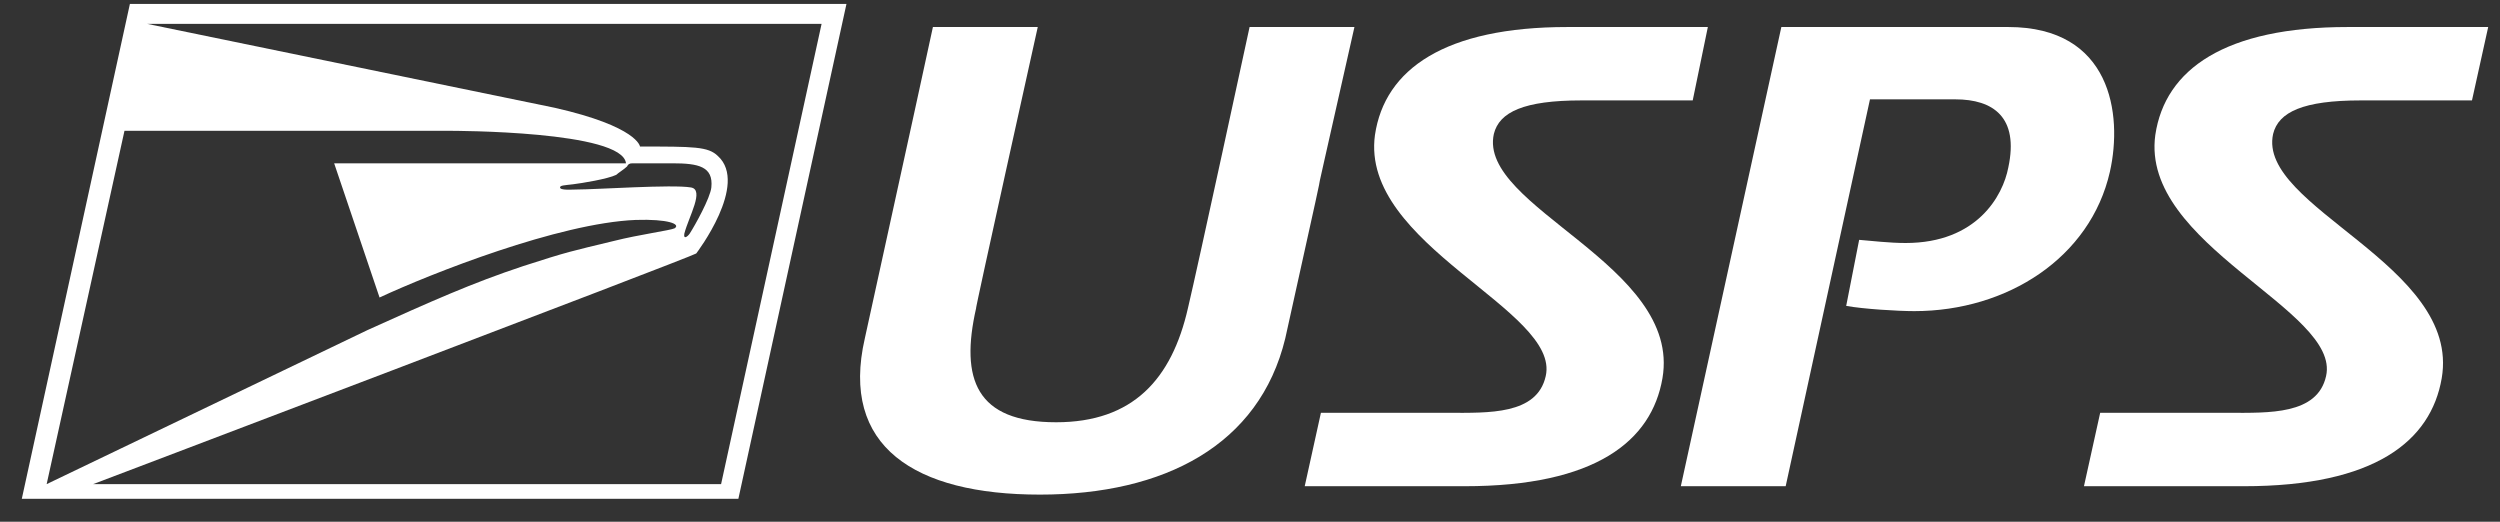
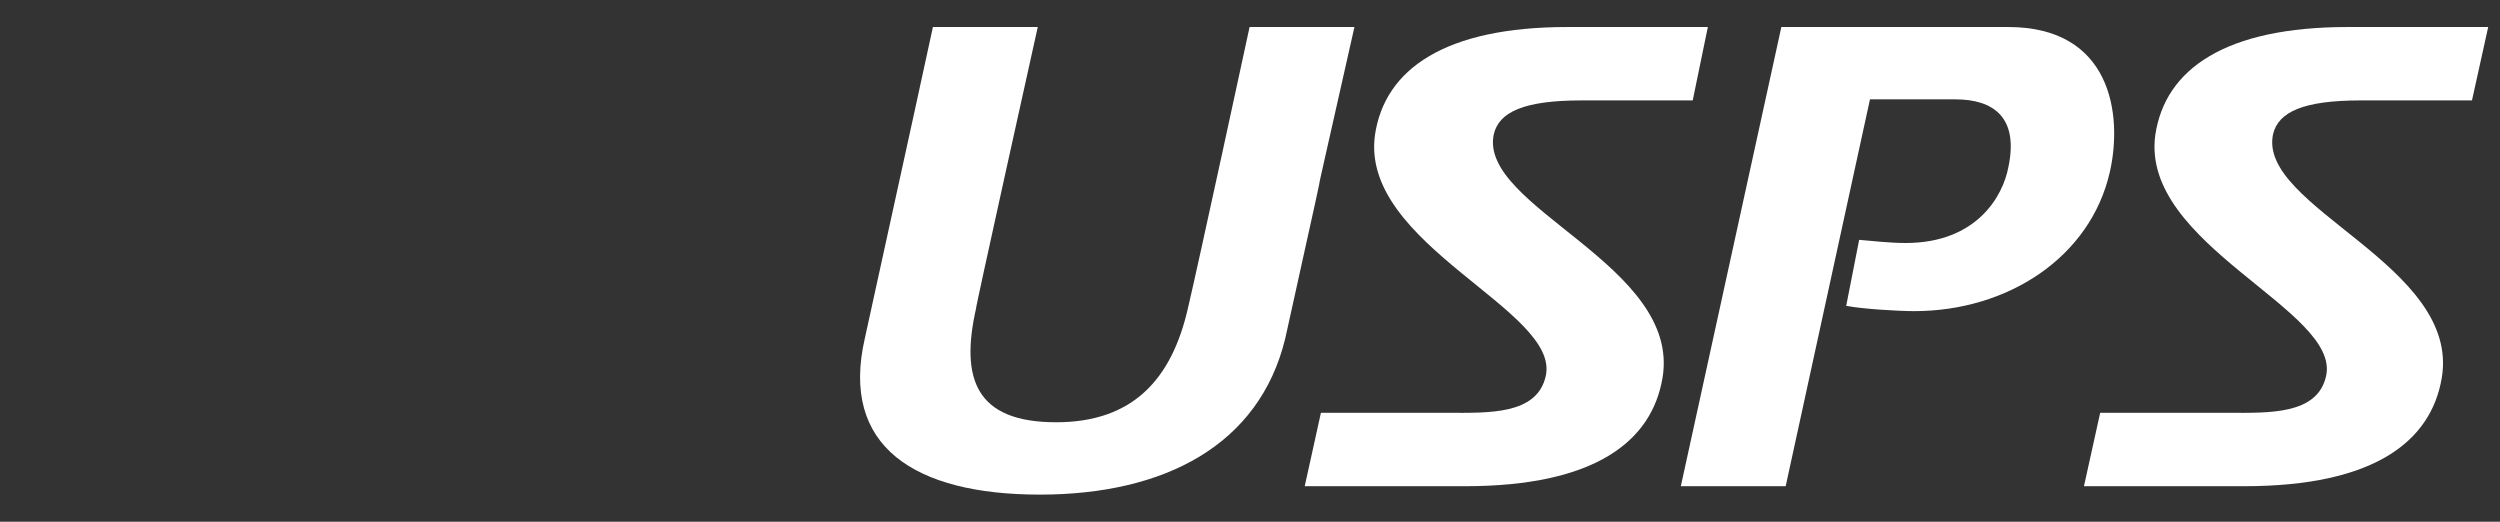
<svg xmlns="http://www.w3.org/2000/svg" fill="none" height="100%" overflow="visible" preserveAspectRatio="none" style="display: block;" viewBox="0 0 115 24" width="100%">
  <rect x="0" y="0" width="115" height="24" fill="#333333" stroke="none" />
  <g id="usps">
-     <path d="M33.965 22.945H1.003L5.975 0.182H38.937L33.965 22.945ZM5.726 6.017L2.146 22.27L16.912 15.18C19.796 13.878 21.735 13.011 24.071 12.239C26.159 11.564 26.259 11.563 28.248 11.081C29.391 10.792 30.831 10.599 31.031 10.503C31.329 10.31 30.733 10.069 29.242 10.117C25.712 10.261 19.845 12.576 17.459 13.685L15.371 7.512H28.795C28.646 6.017 20.889 6.017 20.641 6.017H5.726ZM25.513 4.957C29.341 5.825 29.44 6.741 29.44 6.741C31.926 6.741 32.573 6.74 33.02 7.174C34.456 8.471 32.047 11.633 32.026 11.66C31.728 11.853 4.284 22.27 4.284 22.27H33.17L37.793 1.098H6.77C6.77 1.098 25.058 4.859 25.513 4.957ZM29.093 7.512C28.944 7.512 28.893 7.56 28.844 7.657C28.695 7.801 28.446 7.946 28.347 8.043C27.949 8.235 26.756 8.429 26.358 8.477C25.961 8.525 25.762 8.525 25.762 8.622C25.762 8.766 26.309 8.718 26.508 8.718C27.403 8.718 30.932 8.477 31.777 8.622C32.424 8.718 31.678 9.972 31.48 10.744C31.43 11.033 31.628 10.888 31.727 10.744C31.976 10.358 32.672 9.104 32.722 8.622C32.821 7.657 32.126 7.512 30.933 7.512H29.093Z" fill="white" id="Subtract" />
    <path d="M47.836 22.752C42.069 22.752 38.639 20.534 39.782 15.566C41.671 6.982 42.914 1.243 42.914 1.243H47.737C47.737 1.243 44.803 14.457 44.903 14.168C44.157 17.447 44.903 19.424 48.582 19.424C52.112 19.424 53.901 17.447 54.647 14.168C55.095 12.287 57.481 1.243 57.481 1.243H62.304C59.072 15.566 62.304 1.243 59.122 15.566C57.929 20.485 53.553 22.752 47.836 22.752Z" fill="white" id="Vector" />
    <path d="M88.057 14.312C87.311 14.312 85.72 14.216 84.925 14.071L85.521 11.033C86.118 11.081 86.913 11.178 87.659 11.178C90.941 11.178 92.134 9.007 92.382 7.705C92.879 5.39 91.686 4.57 89.946 4.57H86.019L82.141 22.366H77.318L81.942 1.243H92.382C97.105 1.243 97.652 5.246 97.056 7.898C96.161 11.853 92.333 14.312 88.057 14.312Z" fill="white" id="Vector_2" />
    <path d="M77.865 4.619H72.744C70.109 4.619 68.966 5.149 68.717 6.162C67.971 9.538 77.368 12.19 76.473 17.399C75.976 20.292 73.391 22.366 67.375 22.366H60.017L60.762 18.99H66.629C68.469 18.99 70.706 19.087 71.103 17.302C71.8 14.264 62.552 11.274 63.248 6.21C63.696 3.172 66.48 1.243 72.098 1.243H78.561L77.865 4.619Z" fill="white" id="Vector_3" />
    <path d="M113.711 4.619H108.59C105.955 4.619 104.811 5.149 104.563 6.162C103.817 9.538 113.214 12.19 112.319 17.399C111.822 20.292 109.236 22.366 103.221 22.366H95.862L96.608 18.99H102.525C104.364 18.99 106.601 19.087 106.999 17.302C107.695 14.264 98.448 11.274 99.144 6.21C99.591 3.172 102.375 1.243 107.993 1.243H114.457L113.711 4.619Z" fill="white" id="Vector_4" />
  </g>
</svg>